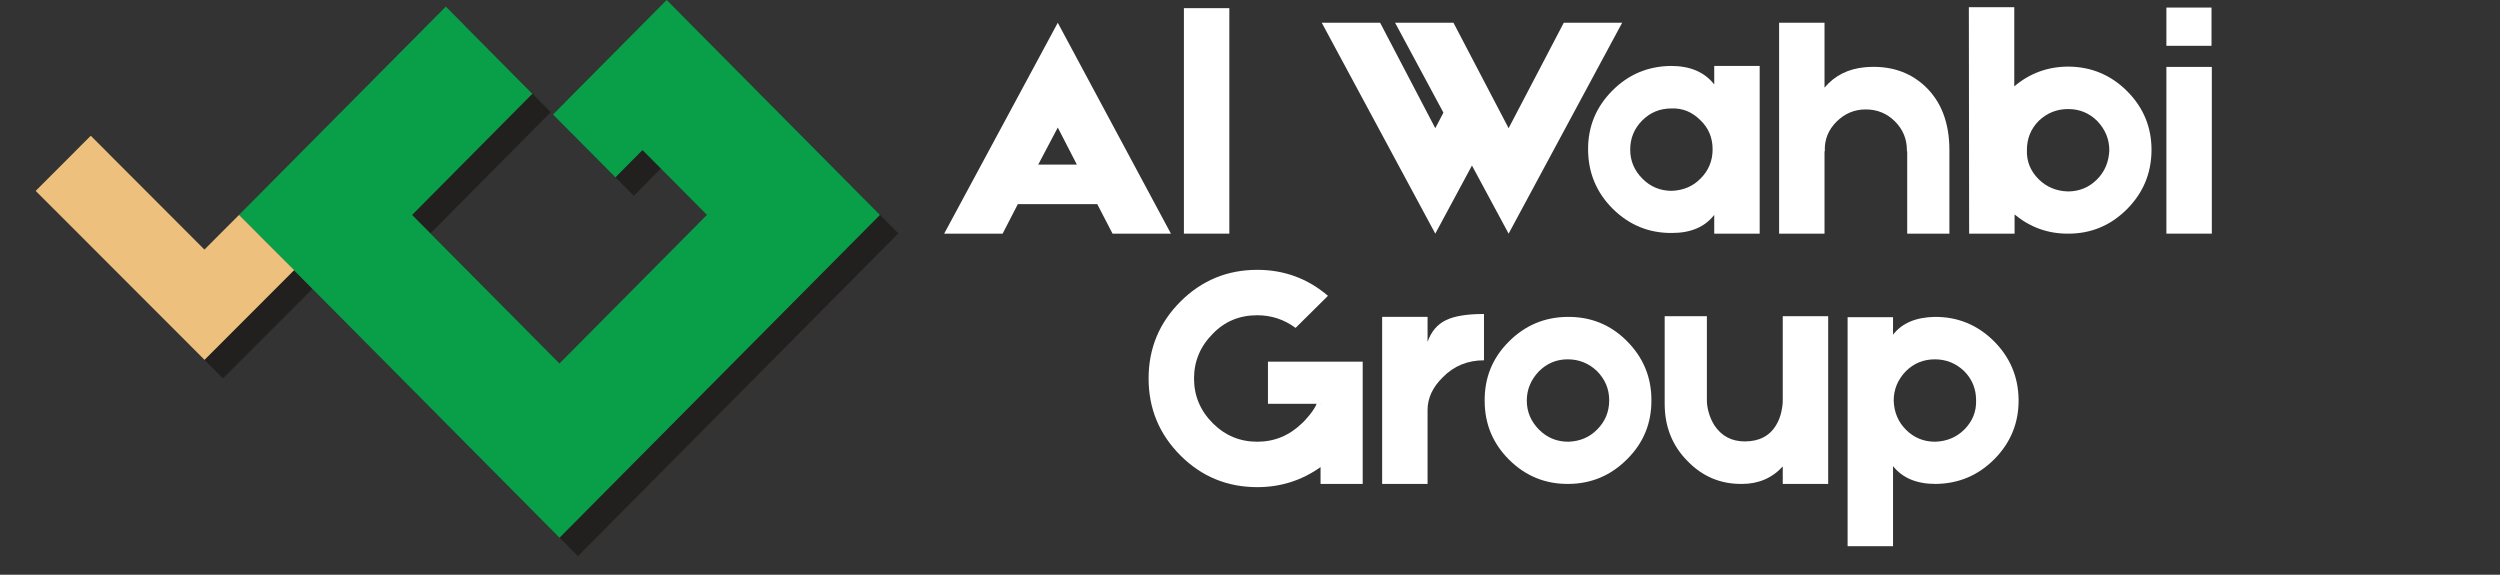
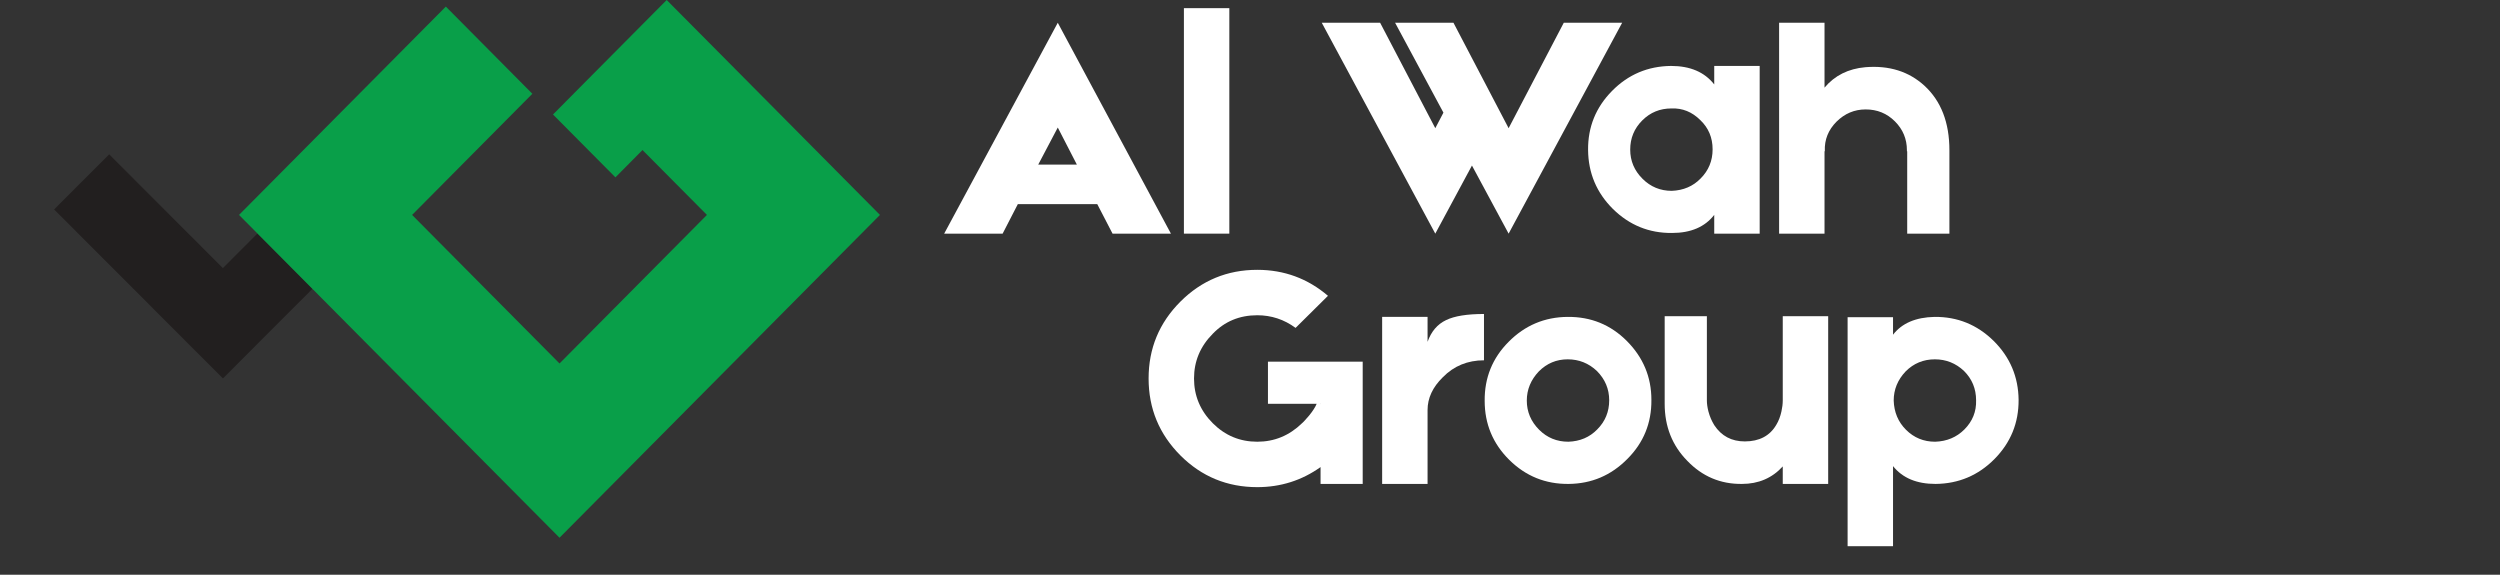
<svg xmlns="http://www.w3.org/2000/svg" width="174" viewBox="0 0 130.5 30" height="40" preserveAspectRatio="xMidYMid meet">
  <rect x="0" y="0" width="130.5" height="30" fill="#333333" stroke="none" />
  <defs>
    <g />
    <clipPath id="1e2dd4e022">
      <path d="M 13 0 L 47 0 L 47 29.031 L 13 29.031 Z M 13 0 " clip-rule="nonzero" />
    </clipPath>
    <clipPath id="ad232db915">
-       <path d="M 1.863 7 L 16 7 L 16 19 L 1.863 19 Z M 1.863 7 " clip-rule="nonzero" />
-     </clipPath>
+       </clipPath>
  </defs>
  <g clip-path="url(#1e2dd4e022)">
-     <path fill="#221f1f" d="M 31.242 5.512 L 29.824 6.938 L 33.086 10.219 L 34.5 8.793 L 37.863 12.18 L 30.168 19.934 L 22.473 12.18 L 28.75 5.855 L 24.234 1.305 L 13.438 12.18 L 30.168 29.031 L 46.895 12.18 L 39.016 4.242 L 35.758 0.961 Z M 31.242 5.512 " fill-opacity="1" fill-rule="nonzero" />
-   </g>
+     </g>
  <path fill="#221f1f" d="M 11.633 13.996 L 5.699 8.055 L 2.824 10.934 L 11.637 19.754 L 16.316 15.07 L 13.438 12.188 Z M 11.633 13.996 " fill-opacity="1" fill-rule="nonzero" />
  <path fill="#099f49" d="M 30.281 4.551 L 28.867 5.977 L 32.125 9.258 L 33.539 7.832 L 36.902 11.219 L 29.207 18.973 L 21.512 11.219 L 27.789 4.895 L 23.273 0.344 L 12.477 11.219 L 29.207 28.07 L 45.934 11.219 L 38.059 3.281 L 34.801 0 Z M 30.281 4.551 " fill-opacity="1" fill-rule="nonzero" />
  <g clip-path="url(#ad232db915)">
-     <path fill="#eec07e" d="M 10.672 13.027 L 4.738 7.086 L 1.863 9.965 L 10.676 18.785 L 15.355 14.102 L 12.477 11.219 Z M 10.672 13.027 " fill-opacity="1" fill-rule="nonzero" />
-   </g>
+     </g>
  <g fill="#ffffff" fill-opacity="1">
    <g transform="translate(49.118, 12.196)">
      <g>
        <path d="M 8.957 0 L 8.16 -1.539 L 4.012 -1.539 L 3.219 0 L 0.168 0 L 6.098 -11.008 L 12.004 0 Z M 7.094 -3.605 L 6.098 -5.539 L 5.078 -3.605 Z M 7.094 -3.605 " />
      </g>
    </g>
  </g>
  <g fill="#ffffff" fill-opacity="1">
    <g transform="translate(61.292, 12.196)">
      <g>
        <path d="M 0.508 -11.77 L 2.879 -11.77 L 2.879 0 L 0.508 0 Z M 0.508 -11.77 " />
      </g>
    </g>
  </g>
  <g fill="#ffffff" fill-opacity="1">
    <g transform="translate(64.678, 12.196)">
      <g />
    </g>
  </g>
  <g fill="#ffffff" fill-opacity="1">
    <g transform="translate(68.488, 12.196)">
      <g>
        <path d="M 16.188 -11.008 L 10.262 0 L 8.348 -3.555 L 6.434 0 L 0.508 -11.008 L 3.555 -11.008 L 6.434 -5.504 L 6.859 -6.316 L 4.336 -11.008 L 7.383 -11.008 L 10.262 -5.504 L 13.141 -11.008 Z M 16.188 -11.008 " />
      </g>
    </g>
  </g>
  <g fill="#ffffff" fill-opacity="1">
    <g transform="translate(82.71, 12.196)">
      <g>
        <path d="M 6.773 -8.754 L 9.145 -8.754 L 9.145 0 L 6.773 0 L 6.773 -0.98 C 6.289 -0.352 5.555 -0.035 4.57 -0.035 C 3.375 -0.023 2.348 -0.441 1.488 -1.285 C 0.633 -2.133 0.199 -3.16 0.188 -4.367 C 0.176 -5.566 0.594 -6.594 1.438 -7.449 C 2.285 -8.309 3.312 -8.742 4.52 -8.754 C 5.516 -8.754 6.266 -8.434 6.773 -7.789 Z M 6.062 -2.879 C 6.48 -3.297 6.688 -3.805 6.688 -4.402 C 6.688 -5.012 6.473 -5.52 6.047 -5.926 C 5.617 -6.355 5.113 -6.559 4.539 -6.535 C 3.941 -6.535 3.434 -6.328 3.016 -5.91 C 2.598 -5.492 2.387 -4.984 2.387 -4.387 C 2.387 -3.797 2.602 -3.289 3.031 -2.863 C 3.449 -2.445 3.957 -2.234 4.555 -2.234 C 5.164 -2.258 5.668 -2.473 6.062 -2.879 Z M 6.062 -2.879 " />
      </g>
    </g>
  </g>
  <g fill="#ffffff" fill-opacity="1">
    <g transform="translate(92.361, 12.196)">
      <g>
        <path d="M 9.398 0 L 7.195 0 L 7.195 -4.301 L 7.18 -4.301 L 7.18 -4.352 C 7.18 -4.938 6.973 -5.441 6.555 -5.859 C 6.137 -6.277 5.629 -6.484 5.027 -6.484 C 4.441 -6.484 3.934 -6.27 3.504 -5.844 C 3.078 -5.414 2.871 -4.906 2.895 -4.316 L 2.895 -4.301 L 2.879 -4.301 L 2.879 0 L 0.508 0 L 0.508 -11.008 L 2.879 -11.008 L 2.879 -7.621 C 3.41 -8.254 4.121 -8.609 5.012 -8.688 C 6.254 -8.789 7.281 -8.465 8.094 -7.723 C 8.965 -6.922 9.398 -5.797 9.398 -4.352 Z M 9.398 0 " />
      </g>
    </g>
  </g>
  <g fill="#ffffff" fill-opacity="1">
    <g transform="translate(102.266, 12.196)">
      <g>
-         <path d="M 5.707 -8.719 C 6.914 -8.711 7.941 -8.273 8.789 -7.418 C 9.637 -6.559 10.051 -5.531 10.043 -4.336 C 10.031 -3.129 9.594 -2.102 8.738 -1.254 C 7.879 -0.406 6.852 0.012 5.656 0 C 4.629 0 3.707 -0.332 2.895 -1 L 2.895 0 L 0.523 0 L 0.508 -11.82 L 2.879 -11.82 L 2.879 -7.688 C 3.691 -8.375 4.633 -8.719 5.707 -8.719 Z M 7.195 -2.828 C 7.602 -3.234 7.816 -3.742 7.84 -4.352 C 7.84 -4.926 7.633 -5.434 7.215 -5.875 C 6.797 -6.293 6.289 -6.504 5.691 -6.504 C 5.102 -6.504 4.594 -6.301 4.164 -5.895 C 3.746 -5.477 3.539 -4.969 3.539 -4.367 C 3.516 -3.781 3.719 -3.273 4.148 -2.844 C 4.555 -2.438 5.062 -2.223 5.672 -2.203 C 6.27 -2.203 6.777 -2.41 7.195 -2.828 Z M 7.195 -2.828 " />
-       </g>
+         </g>
    </g>
  </g>
  <g fill="#ffffff" fill-opacity="1">
    <g transform="translate(112.578, 12.196)">
      <g>
-         <path d="M 2.863 -11.801 L 2.863 -9.805 L 0.508 -9.805 L 0.508 -11.801 Z M 2.879 -8.703 L 2.879 0 L 0.508 0 L 0.508 -8.703 Z M 2.879 -8.703 " />
-       </g>
+         </g>
    </g>
  </g>
  <g fill="#ffffff" fill-opacity="1">
    <g transform="translate(59.449, 25.261)">
      <g>
        <path d="M 11.684 -6.383 L 11.684 0 L 9.484 0 L 9.484 -0.879 C 8.5 -0.18 7.398 0.168 6.18 0.168 C 4.613 0.168 3.273 -0.383 2.168 -1.488 C 1.062 -2.598 0.508 -3.934 0.508 -5.504 C 0.508 -7.074 1.062 -8.41 2.168 -9.516 C 3.273 -10.621 4.613 -11.176 6.18 -11.176 C 7.582 -11.176 8.812 -10.723 9.871 -9.82 L 8.18 -8.145 C 7.582 -8.586 6.914 -8.805 6.18 -8.805 C 5.254 -8.805 4.48 -8.484 3.859 -7.84 C 3.207 -7.184 2.879 -6.406 2.879 -5.504 C 2.879 -4.602 3.207 -3.82 3.859 -3.168 C 4.504 -2.523 5.277 -2.203 6.18 -2.203 C 7.074 -2.203 7.852 -2.523 8.516 -3.168 C 8.539 -3.188 8.562 -3.211 8.586 -3.234 L 8.668 -3.32 C 8.75 -3.41 8.82 -3.492 8.891 -3.574 C 9.082 -3.809 9.211 -4.012 9.281 -4.184 L 6.738 -4.184 L 6.738 -6.383 Z M 9.465 -4.184 L 9.484 -4.164 L 9.484 -4.184 Z M 9.465 -4.184 " />
      </g>
    </g>
  </g>
  <g fill="#ffffff" fill-opacity="1">
    <g transform="translate(71.64, 25.261)">
      <g>
        <path d="M 2.879 -7.418 C 3.07 -7.957 3.391 -8.336 3.844 -8.551 C 4.285 -8.766 4.945 -8.871 5.824 -8.871 L 5.824 -6.453 C 4.969 -6.453 4.25 -6.156 3.676 -5.57 C 3.145 -5.051 2.879 -4.48 2.879 -3.859 L 2.879 0 L 0.508 0 L 0.508 -8.719 L 2.879 -8.719 Z M 2.879 -7.418 " />
      </g>
    </g>
  </g>
  <g fill="#ffffff" fill-opacity="1">
    <g transform="translate(77.312, 25.261)">
      <g>
        <path d="M 4.52 -8.719 C 5.73 -8.73 6.758 -8.312 7.602 -7.469 C 8.461 -6.609 8.891 -5.582 8.891 -4.387 C 8.902 -3.18 8.484 -2.152 7.637 -1.305 C 6.789 -0.445 5.77 -0.012 4.57 0 C 3.363 0.012 2.332 -0.406 1.473 -1.254 C 0.617 -2.102 0.188 -3.129 0.188 -4.336 C 0.176 -5.543 0.594 -6.57 1.438 -7.418 C 2.285 -8.273 3.312 -8.711 4.52 -8.719 Z M 6.062 -2.844 C 6.48 -3.262 6.688 -3.77 6.688 -4.367 C 6.688 -4.957 6.473 -5.465 6.047 -5.895 C 5.617 -6.301 5.109 -6.504 4.52 -6.504 C 3.934 -6.504 3.434 -6.293 3.016 -5.875 C 2.598 -5.434 2.387 -4.926 2.387 -4.352 C 2.387 -3.766 2.602 -3.258 3.031 -2.828 C 3.449 -2.41 3.957 -2.203 4.555 -2.203 C 5.164 -2.223 5.668 -2.438 6.062 -2.844 Z M 6.062 -2.844 " />
      </g>
    </g>
  </g>
  <g fill="#ffffff" fill-opacity="1">
    <g transform="translate(86.388, 25.261)">
      <g>
        <path d="M 0.508 -8.754 L 2.711 -8.754 L 2.711 -4.352 C 2.711 -4.184 2.738 -3.992 2.793 -3.777 C 2.863 -3.516 2.965 -3.281 3.098 -3.066 C 3.473 -2.5 4 -2.219 4.691 -2.219 C 5.445 -2.219 5.996 -2.508 6.332 -3.082 C 6.457 -3.285 6.547 -3.523 6.605 -3.793 C 6.648 -3.984 6.672 -4.176 6.672 -4.367 L 6.672 -8.754 L 9.043 -8.754 L 9.043 0 L 6.672 0 L 6.672 -0.914 C 6.117 -0.305 5.406 0 4.539 0 C 3.422 0.012 2.473 -0.391 1.691 -1.203 C 0.902 -2.004 0.508 -2.996 0.508 -4.184 Z M 0.508 -8.754 " />
      </g>
    </g>
  </g>
  <g fill="#ffffff" fill-opacity="1">
    <g transform="translate(95.937, 25.261)">
      <g>
        <path d="M 5.047 -8.719 C 6.242 -8.73 7.27 -8.312 8.129 -7.469 C 8.984 -6.621 9.422 -5.594 9.434 -4.387 C 9.441 -3.188 9.023 -2.16 8.18 -1.305 C 7.332 -0.445 6.305 -0.012 5.098 0 C 4.113 0 3.375 -0.309 2.879 -0.93 L 2.879 3.25 L 0.508 3.25 L 0.508 -8.703 L 2.879 -8.703 L 2.879 -7.789 C 3.34 -8.387 4.062 -8.699 5.047 -8.719 Z M 6.605 -2.844 C 7.031 -3.273 7.234 -3.781 7.215 -4.367 C 7.215 -4.969 7.004 -5.477 6.586 -5.895 C 6.156 -6.301 5.648 -6.504 5.062 -6.504 C 4.465 -6.504 3.957 -6.293 3.539 -5.875 C 3.121 -5.434 2.914 -4.926 2.914 -4.352 C 2.934 -3.742 3.148 -3.234 3.555 -2.828 C 3.973 -2.41 4.48 -2.203 5.078 -2.203 C 5.691 -2.223 6.199 -2.438 6.605 -2.844 Z M 6.605 -2.844 " />
      </g>
    </g>
  </g>
</svg>